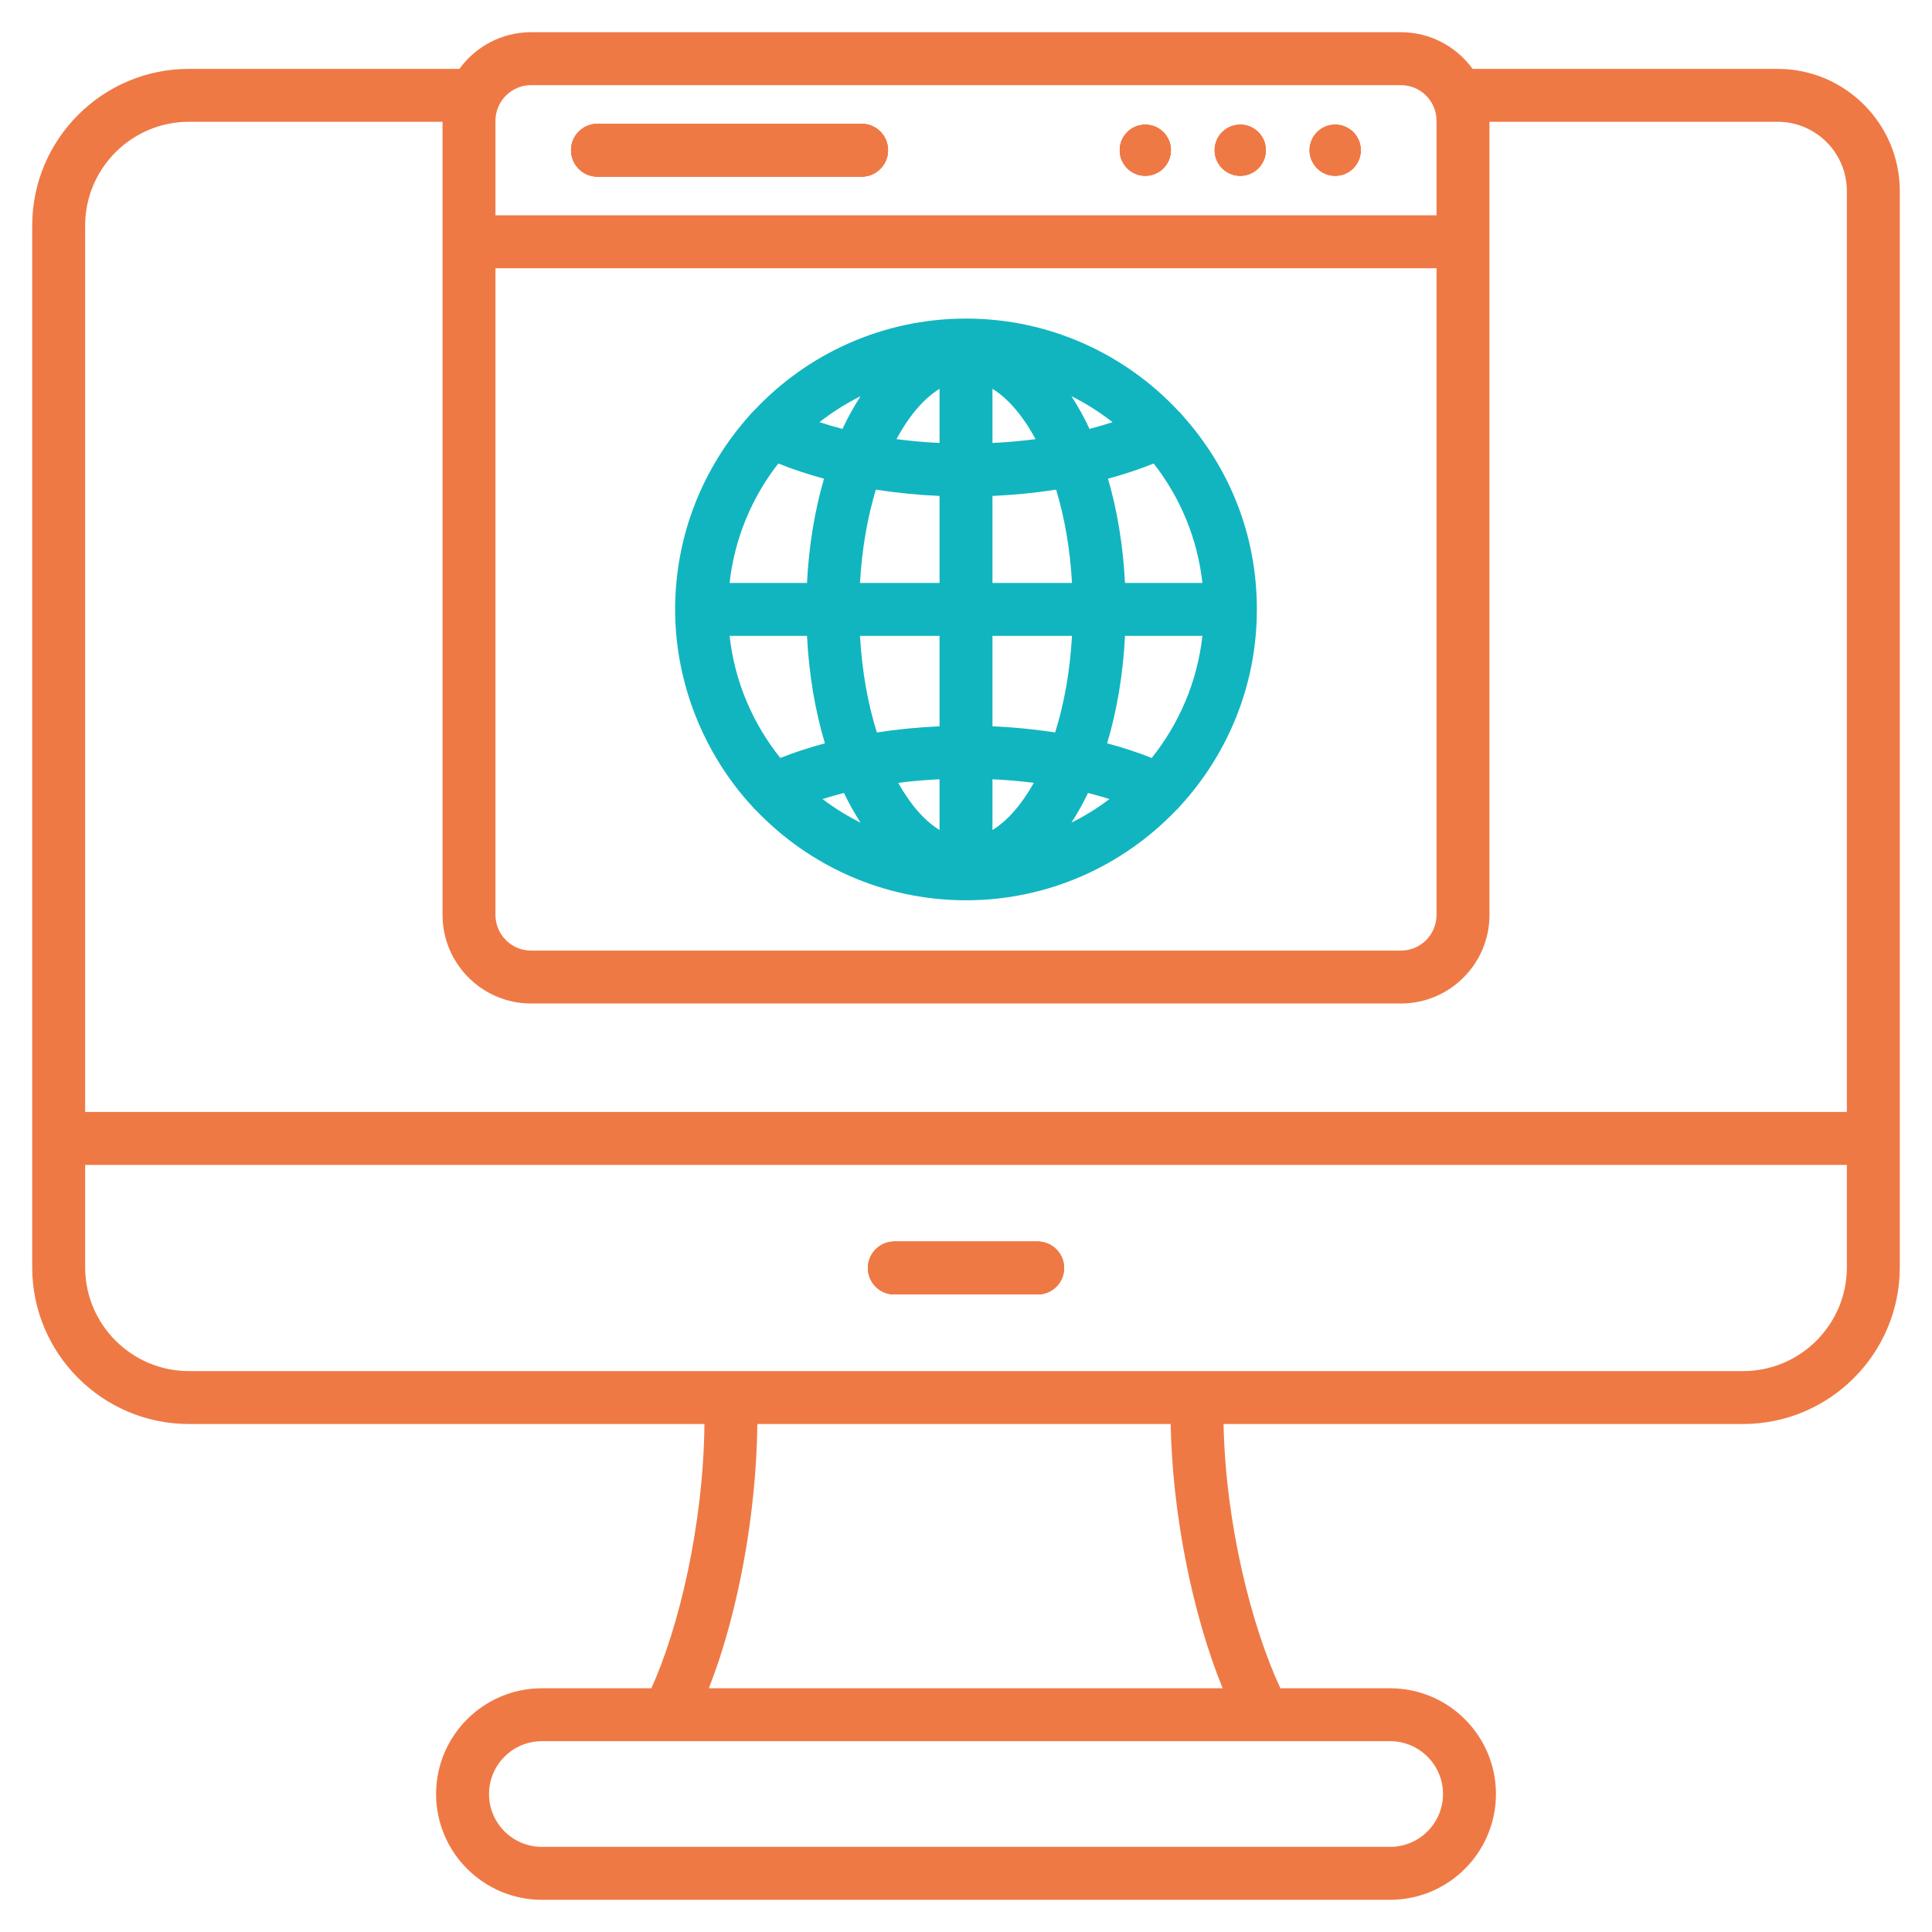
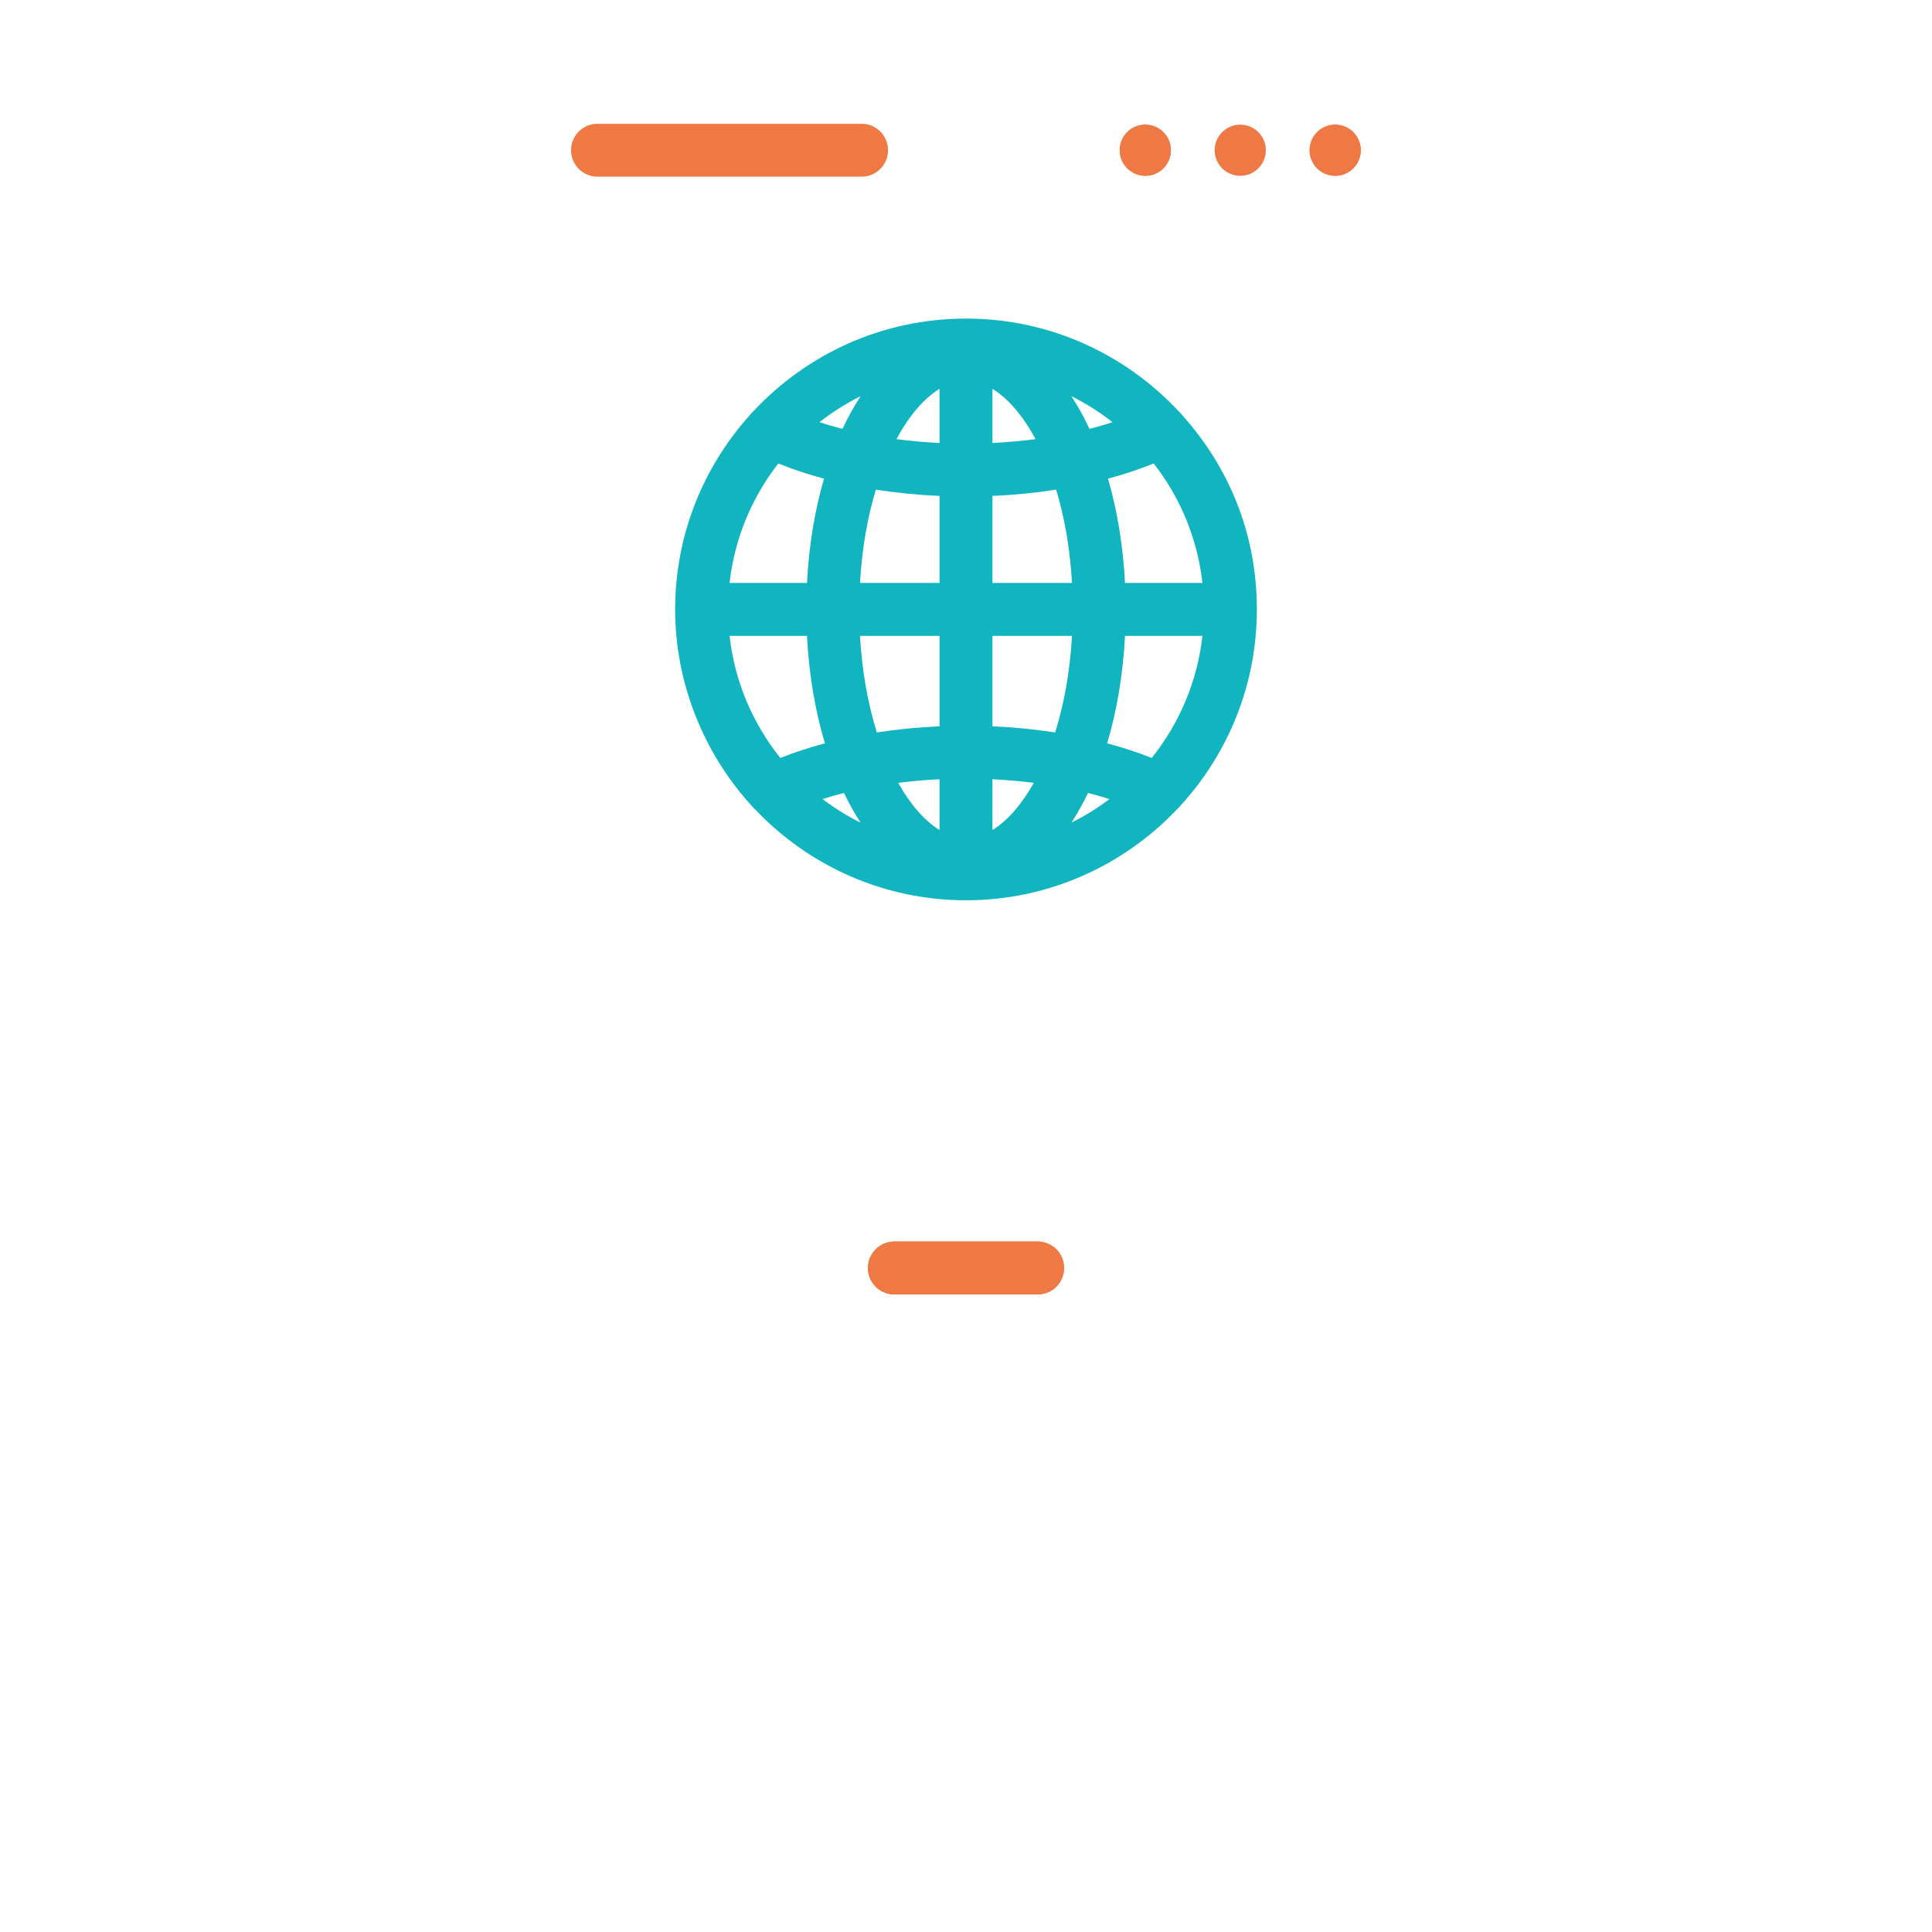
<svg xmlns="http://www.w3.org/2000/svg" id="Calque_1" data-name="Calque 1" viewBox="0 0 600 600">
  <defs>
    <style>
      .cls-1 {
        fill: #ef7945;
      }

      .cls-1, .cls-2 {
        stroke-width: 0px;
      }

      .cls-2 {
        fill: #11b5bf;
      }
    </style>
  </defs>
-   <path class="cls-1" d="m267.58,38.44h-82.02c-4.54,0-8.22,3.67-8.22,8.21s3.68,8.22,8.22,8.22h82.02c4.53,0,8.21-3.68,8.21-8.22s-3.68-8.21-8.21-8.21Zm88.11.27c-4.39,0-7.95,3.56-7.95,7.94s3.56,7.95,7.95,7.95,7.94-3.56,7.94-7.95-3.55-7.94-7.94-7.94Zm29.48,0c-4.39,0-7.95,3.56-7.95,7.94s3.56,7.95,7.95,7.95,7.95-3.56,7.95-7.95-3.56-7.94-7.95-7.94Zm29.48,0c-4.39,0-7.94,3.56-7.94,7.94s3.55,7.95,7.94,7.95,7.95-3.56,7.95-7.95-3.56-7.94-7.95-7.94Zm0,0c-4.39,0-7.94,3.56-7.94,7.94s3.55,7.95,7.94,7.95,7.95-3.56,7.95-7.95-3.56-7.94-7.95-7.94Zm-29.48,0c-4.39,0-7.95,3.56-7.95,7.94s3.56,7.95,7.95,7.95,7.95-3.56,7.95-7.95-3.56-7.94-7.95-7.94Zm-29.48,0c-4.39,0-7.95,3.56-7.95,7.94s3.56,7.95,7.95,7.95,7.94-3.56,7.94-7.95-3.55-7.94-7.94-7.94Zm-88.11-.27h-82.02c-4.54,0-8.22,3.67-8.22,8.21s3.68,8.22,8.22,8.22h82.02c4.53,0,8.21-3.68,8.21-8.22s-3.68-8.21-8.21-8.21Zm0,0h-82.02c-4.54,0-8.22,3.67-8.22,8.21s3.68,8.22,8.22,8.22h82.02c4.53,0,8.21-3.68,8.21-8.22s-3.68-8.21-8.21-8.21Zm88.11.27c-4.39,0-7.95,3.56-7.95,7.94s3.56,7.95,7.95,7.95,7.94-3.56,7.94-7.95-3.55-7.94-7.94-7.94Zm29.48,0c-4.39,0-7.95,3.56-7.95,7.94s3.56,7.95,7.95,7.95,7.95-3.56,7.95-7.95-3.56-7.94-7.95-7.94Zm29.48,0c-4.39,0-7.94,3.56-7.94,7.94s3.55,7.95,7.94,7.95,7.95-3.56,7.95-7.95-3.56-7.94-7.95-7.94Zm0,0c-4.39,0-7.94,3.56-7.94,7.94s3.55,7.95,7.94,7.95,7.95-3.56,7.95-7.95-3.56-7.94-7.95-7.94Zm-29.48,0c-4.39,0-7.95,3.56-7.95,7.94s3.56,7.95,7.95,7.95,7.95-3.56,7.95-7.95-3.56-7.94-7.95-7.94Zm-29.48,0c-4.39,0-7.95,3.56-7.95,7.94s3.56,7.95,7.95,7.95,7.94-3.56,7.94-7.95-3.55-7.94-7.94-7.94Zm-88.11-.27h-82.02c-4.54,0-8.22,3.67-8.22,8.21s3.68,8.22,8.22,8.22h82.02c4.53,0,8.21-3.68,8.21-8.22s-3.68-8.21-8.21-8.21Zm0,0h-82.02c-4.54,0-8.22,3.67-8.22,8.21s3.68,8.22,8.22,8.22h82.02c4.53,0,8.21-3.68,8.21-8.22s-3.68-8.21-8.21-8.21Zm54.66,347.13h-44.48c-4.54,0-8.22,3.68-8.22,8.22s3.68,8.21,8.22,8.21h44.48c4.54,0,8.22-3.67,8.22-8.21s-3.68-8.22-8.22-8.22Zm33.45-346.86c-4.39,0-7.95,3.56-7.95,7.94s3.56,7.95,7.95,7.95,7.94-3.56,7.94-7.95-3.55-7.94-7.94-7.94Zm29.48,0c-4.39,0-7.95,3.56-7.95,7.94s3.56,7.95,7.95,7.95,7.95-3.56,7.95-7.95-3.56-7.94-7.95-7.94Zm29.48,0c-4.39,0-7.94,3.56-7.94,7.94s3.55,7.95,7.94,7.95,7.95-3.56,7.95-7.95-3.56-7.94-7.95-7.94Zm-92.41,346.86h-44.48c-4.54,0-8.22,3.68-8.22,8.22s3.68,8.21,8.22,8.21h44.48c4.54,0,8.22-3.67,8.22-8.21s-3.68-8.22-8.22-8.22ZM414.65,38.71c-4.39,0-7.94,3.56-7.94,7.94s3.55,7.95,7.94,7.95,7.95-3.56,7.95-7.95-3.56-7.94-7.95-7.94Zm-29.48,0c-4.39,0-7.95,3.56-7.95,7.94s3.56,7.95,7.95,7.95,7.95-3.56,7.95-7.95-3.56-7.94-7.95-7.94Zm-29.48,0c-4.39,0-7.95,3.56-7.95,7.94s3.56,7.95,7.95,7.95,7.94-3.56,7.94-7.95-3.55-7.94-7.94-7.94Zm-88.11-.27h-82.02c-4.54,0-8.22,3.67-8.22,8.21s3.68,8.22,8.22,8.22h82.02c4.53,0,8.21-3.68,8.21-8.22s-3.68-8.21-8.21-8.21Zm0,0h-82.02c-4.54,0-8.22,3.67-8.22,8.21s3.68,8.22,8.22,8.22h82.02c4.53,0,8.21-3.68,8.21-8.22s-3.68-8.21-8.21-8.21Zm54.66,347.13h-44.48c-4.54,0-8.22,3.68-8.22,8.22s3.68,8.21,8.22,8.21h44.48c4.54,0,8.22-3.67,8.22-8.21s-3.68-8.22-8.22-8.22Zm33.45-346.86c-4.39,0-7.95,3.56-7.95,7.94s3.56,7.95,7.95,7.95,7.94-3.56,7.94-7.95-3.55-7.94-7.94-7.94Zm29.48,0c-4.39,0-7.95,3.56-7.95,7.94s3.56,7.95,7.95,7.95,7.95-3.56,7.95-7.95-3.56-7.94-7.95-7.94Zm29.48,0c-4.39,0-7.94,3.56-7.94,7.94s3.55,7.95,7.94,7.95,7.95-3.56,7.95-7.95-3.56-7.94-7.95-7.94Zm-92.41,346.86h-44.48c-4.54,0-8.22,3.68-8.22,8.22s3.68,8.21,8.22,8.21h44.48c4.54,0,8.22-3.67,8.22-8.21s-3.68-8.22-8.22-8.22ZM414.65,38.71c-4.39,0-7.94,3.56-7.94,7.94s3.55,7.95,7.94,7.95,7.95-3.56,7.95-7.95-3.56-7.94-7.95-7.94Zm-29.48,0c-4.39,0-7.95,3.56-7.95,7.94s3.56,7.95,7.95,7.95,7.95-3.56,7.95-7.95-3.56-7.94-7.95-7.94Zm-29.48,0c-4.39,0-7.95,3.56-7.95,7.94s3.56,7.95,7.95,7.95,7.94-3.56,7.94-7.95-3.55-7.94-7.94-7.94Zm-88.11-.27h-82.02c-4.54,0-8.22,3.67-8.22,8.21s3.68,8.22,8.22,8.22h82.02c4.53,0,8.21-3.68,8.21-8.22s-3.68-8.21-8.21-8.21Zm0,0h-82.02c-4.54,0-8.22,3.67-8.22,8.21s3.68,8.22,8.22,8.22h82.02c4.53,0,8.21-3.68,8.21-8.22s-3.68-8.21-8.21-8.21Zm54.66,347.13h-44.48c-4.54,0-8.22,3.68-8.22,8.22s3.68,8.21,8.22,8.21h44.48c4.54,0,8.22-3.67,8.22-8.21s-3.68-8.22-8.22-8.22Zm33.45-346.86c-4.39,0-7.95,3.56-7.95,7.94s3.56,7.95,7.95,7.95,7.94-3.56,7.94-7.95-3.55-7.94-7.94-7.94Zm29.48,0c-4.39,0-7.95,3.56-7.95,7.94s3.56,7.95,7.95,7.95,7.95-3.56,7.95-7.95-3.56-7.94-7.95-7.94Zm29.48,0c-4.39,0-7.94,3.56-7.94,7.94s3.55,7.95,7.94,7.95,7.95-3.56,7.95-7.95-3.56-7.94-7.95-7.94Zm-92.41,346.86h-44.48c-4.54,0-8.22,3.68-8.22,8.22s3.68,8.21,8.22,8.21h44.48c4.54,0,8.22-3.67,8.22-8.21s-3.68-8.22-8.22-8.22ZM414.65,38.71c-4.39,0-7.94,3.56-7.94,7.94s3.55,7.95,7.94,7.95,7.95-3.56,7.95-7.95-3.56-7.94-7.95-7.94Zm-29.48,0c-4.39,0-7.95,3.56-7.95,7.94s3.56,7.95,7.95,7.95,7.95-3.56,7.95-7.95-3.56-7.94-7.95-7.94Zm-29.48,0c-4.39,0-7.95,3.56-7.95,7.94s3.56,7.95,7.95,7.95,7.94-3.56,7.94-7.95-3.55-7.94-7.94-7.94Zm-88.11-.27h-82.02c-4.54,0-8.22,3.67-8.22,8.21s3.68,8.22,8.22,8.22h82.02c4.53,0,8.21-3.68,8.21-8.22s-3.68-8.21-8.21-8.21Zm0,0h-82.02c-4.54,0-8.22,3.67-8.22,8.21s3.68,8.22,8.22,8.22h82.02c4.53,0,8.21-3.68,8.21-8.22s-3.68-8.21-8.21-8.21Zm54.66,347.13h-44.48c-4.54,0-8.22,3.68-8.22,8.22s3.68,8.21,8.22,8.21h44.48c4.54,0,8.22-3.67,8.22-8.21s-3.68-8.22-8.22-8.22Zm33.45-346.86c-4.39,0-7.95,3.56-7.95,7.94s3.56,7.95,7.95,7.95,7.94-3.56,7.94-7.95-3.55-7.94-7.94-7.94Zm29.48,0c-4.39,0-7.95,3.56-7.95,7.94s3.56,7.95,7.95,7.95,7.95-3.56,7.95-7.95-3.56-7.94-7.95-7.94Zm29.48,0c-4.39,0-7.94,3.56-7.94,7.94s3.55,7.95,7.94,7.95,7.95-3.56,7.95-7.95-3.56-7.94-7.95-7.94Zm-92.41,346.86h-44.48c-4.54,0-8.22,3.68-8.22,8.22s3.68,8.21,8.22,8.21h44.48c4.54,0,8.22-3.67,8.22-8.21s-3.68-8.22-8.22-8.22ZM414.65,38.71c-4.39,0-7.94,3.56-7.94,7.94s3.55,7.95,7.94,7.95,7.95-3.56,7.95-7.95-3.56-7.94-7.95-7.94Zm-29.48,0c-4.39,0-7.95,3.56-7.95,7.94s3.56,7.95,7.95,7.95,7.95-3.56,7.95-7.95-3.56-7.94-7.95-7.94Zm-29.48,0c-4.39,0-7.95,3.56-7.95,7.94s3.56,7.95,7.95,7.95,7.94-3.56,7.94-7.95-3.55-7.94-7.94-7.94Zm-88.11-.27h-82.02c-4.54,0-8.22,3.67-8.22,8.21s3.68,8.22,8.22,8.22h82.02c4.53,0,8.21-3.68,8.21-8.22s-3.68-8.21-8.21-8.21Zm0,0h-82.02c-4.54,0-8.22,3.67-8.22,8.21s3.68,8.22,8.22,8.22h82.02c4.53,0,8.21-3.68,8.21-8.22s-3.68-8.21-8.21-8.21Zm54.66,347.13h-44.48c-4.54,0-8.22,3.68-8.22,8.22s3.68,8.21,8.22,8.21h44.48c4.54,0,8.22-3.67,8.22-8.21s-3.68-8.22-8.22-8.22Zm33.45-346.86c-4.39,0-7.95,3.56-7.95,7.94s3.56,7.95,7.95,7.95,7.94-3.56,7.94-7.95-3.55-7.94-7.94-7.94Zm29.48,0c-4.39,0-7.95,3.56-7.95,7.94s3.56,7.95,7.95,7.95,7.95-3.56,7.95-7.95-3.56-7.94-7.95-7.94Zm29.48,0c-4.39,0-7.94,3.56-7.94,7.94s3.55,7.95,7.94,7.95,7.95-3.56,7.95-7.95-3.56-7.94-7.95-7.94Zm-92.41,346.86h-44.48c-4.54,0-8.22,3.68-8.22,8.22s3.68,8.21,8.22,8.21h44.48c4.54,0,8.22-3.67,8.22-8.21s-3.68-8.22-8.22-8.22ZM414.65,38.71c-4.39,0-7.94,3.56-7.94,7.94s3.55,7.95,7.94,7.95,7.95-3.56,7.95-7.95-3.56-7.94-7.95-7.94Zm-29.48,0c-4.39,0-7.95,3.56-7.95,7.94s3.56,7.95,7.95,7.95,7.95-3.56,7.95-7.95-3.56-7.94-7.95-7.94Zm-29.48,0c-4.39,0-7.95,3.56-7.95,7.94s3.56,7.95,7.95,7.95,7.94-3.56,7.94-7.95-3.55-7.94-7.94-7.94Zm-88.11-.27h-82.02c-4.54,0-8.22,3.67-8.22,8.21s3.68,8.22,8.22,8.22h82.02c4.53,0,8.21-3.68,8.21-8.22s-3.68-8.21-8.21-8.21Zm0,0h-82.02c-4.54,0-8.22,3.67-8.22,8.21s3.68,8.22,8.22,8.22h82.02c4.53,0,8.21-3.68,8.21-8.22s-3.68-8.21-8.21-8.21Zm54.66,347.13h-44.48c-4.54,0-8.22,3.68-8.22,8.22s3.68,8.21,8.22,8.21h44.48c4.54,0,8.22-3.67,8.22-8.21s-3.68-8.22-8.22-8.22Zm33.45-346.86c-4.39,0-7.95,3.56-7.95,7.94s3.56,7.95,7.95,7.95,7.94-3.56,7.94-7.95-3.55-7.94-7.94-7.94Zm29.48,0c-4.39,0-7.95,3.56-7.95,7.94s3.56,7.95,7.95,7.95,7.95-3.56,7.95-7.95-3.56-7.94-7.95-7.94Zm29.48,0c-4.39,0-7.94,3.56-7.94,7.94s3.55,7.95,7.94,7.95,7.95-3.56,7.95-7.95-3.56-7.94-7.95-7.94Zm-92.41,346.86h-44.48c-4.54,0-8.22,3.68-8.22,8.22s3.68,8.21,8.22,8.21h44.48c4.54,0,8.22-3.67,8.22-8.21s-3.68-8.22-8.22-8.22ZM414.65,38.71c-4.39,0-7.94,3.56-7.94,7.94s3.55,7.95,7.94,7.95,7.95-3.56,7.95-7.95-3.56-7.94-7.95-7.94Zm-29.48,0c-4.39,0-7.95,3.56-7.95,7.94s3.56,7.95,7.95,7.95,7.95-3.56,7.95-7.95-3.56-7.94-7.95-7.94Zm-29.48,0c-4.39,0-7.95,3.56-7.95,7.94s3.56,7.95,7.95,7.95,7.94-3.56,7.94-7.95-3.55-7.94-7.94-7.94Zm-88.11-.27h-82.02c-4.54,0-8.22,3.67-8.22,8.21s3.68,8.22,8.22,8.22h82.02c4.53,0,8.21-3.68,8.21-8.22s-3.68-8.21-8.21-8.21Zm0,0h-82.02c-4.54,0-8.22,3.67-8.22,8.21s3.68,8.22,8.22,8.22h82.02c4.53,0,8.21-3.68,8.21-8.22s-3.68-8.21-8.21-8.21Zm54.66,347.13h-44.48c-4.54,0-8.22,3.68-8.22,8.22s3.68,8.21,8.22,8.21h44.48c4.54,0,8.22-3.67,8.22-8.21s-3.68-8.22-8.22-8.22Zm33.45-346.86c-4.39,0-7.95,3.56-7.95,7.94s3.56,7.95,7.95,7.95,7.94-3.56,7.94-7.95-3.55-7.94-7.94-7.94Zm29.48,0c-4.39,0-7.95,3.56-7.95,7.94s3.56,7.95,7.95,7.95,7.95-3.56,7.95-7.95-3.56-7.94-7.95-7.94Zm29.48,0c-4.39,0-7.94,3.56-7.94,7.94s3.55,7.95,7.94,7.95,7.95-3.56,7.95-7.95-3.56-7.94-7.95-7.94Zm-92.41,346.86h-44.48c-4.54,0-8.22,3.68-8.22,8.22s3.68,8.21,8.22,8.21h44.48c4.54,0,8.22-3.67,8.22-8.21s-3.68-8.22-8.22-8.22ZM414.65,38.71c-4.39,0-7.94,3.56-7.94,7.94s3.55,7.95,7.94,7.95,7.95-3.56,7.95-7.95-3.56-7.94-7.95-7.94Zm-29.48,0c-4.39,0-7.95,3.56-7.95,7.94s3.56,7.95,7.95,7.95,7.95-3.56,7.95-7.95-3.56-7.94-7.95-7.94Zm-29.48,0c-4.39,0-7.95,3.56-7.95,7.94s3.56,7.95,7.95,7.95,7.94-3.56,7.94-7.95-3.55-7.94-7.94-7.94Zm-88.11-.27h-82.02c-4.54,0-8.22,3.67-8.22,8.21s3.68,8.22,8.22,8.22h82.02c4.53,0,8.21-3.68,8.21-8.22s-3.68-8.21-8.21-8.21Zm0,0h-82.02c-4.54,0-8.22,3.67-8.22,8.21s3.68,8.22,8.22,8.22h82.02c4.53,0,8.21-3.68,8.21-8.22s-3.68-8.21-8.21-8.21Zm54.66,347.13h-44.48c-4.54,0-8.22,3.68-8.22,8.22s3.68,8.21,8.22,8.21h44.48c4.54,0,8.22-3.67,8.22-8.21s-3.68-8.22-8.22-8.22Zm33.45-346.86c-4.39,0-7.95,3.56-7.95,7.94s3.56,7.95,7.95,7.95,7.94-3.56,7.94-7.95-3.55-7.94-7.94-7.94Zm29.48,0c-4.39,0-7.95,3.56-7.95,7.94s3.56,7.95,7.95,7.95,7.95-3.56,7.95-7.95-3.56-7.94-7.95-7.94Zm29.48,0c-4.39,0-7.94,3.56-7.94,7.94s3.55,7.95,7.94,7.95,7.95-3.56,7.95-7.95-3.56-7.94-7.95-7.94Zm-92.41,346.86h-44.48c-4.54,0-8.22,3.68-8.22,8.22s3.68,8.21,8.22,8.21h44.48c4.54,0,8.22-3.67,8.22-8.21s-3.68-8.22-8.22-8.22ZM414.65,38.71c-4.39,0-7.94,3.56-7.94,7.94s3.55,7.95,7.94,7.95,7.95-3.56,7.95-7.95-3.56-7.94-7.95-7.94Zm-29.48,0c-4.39,0-7.95,3.56-7.95,7.94s3.56,7.95,7.95,7.95,7.95-3.56,7.95-7.95-3.56-7.94-7.95-7.94Zm-29.48,0c-4.39,0-7.95,3.56-7.95,7.94s3.56,7.95,7.95,7.95,7.94-3.56,7.94-7.95-3.55-7.94-7.94-7.94Zm-88.11-.27h-82.02c-4.54,0-8.22,3.67-8.22,8.21s3.68,8.22,8.22,8.22h82.02c4.53,0,8.21-3.68,8.21-8.22s-3.68-8.21-8.21-8.21Zm284.48-17.05h-94.73c-5.01-6.9-13.12-11.39-22.27-11.39H164.95c-9.16,0-17.27,4.49-22.28,11.39H58.68c-26.84,0-48.68,21.83-48.68,48.67v323.51c0,26.84,21.84,48.67,48.68,48.67h160.09c-.33,31.47-7.97,63.3-16.48,82.07h-34.01c-18.11,0-32.85,14.73-32.85,32.84s14.74,32.85,32.85,32.85h263.45c18.11,0,32.85-14.73,32.85-32.85s-14.74-32.84-32.85-32.84h-34.09c-8.92-19.11-17.05-51.05-17.65-82.07h161.33c26.84,0,48.68-21.83,48.68-48.67V59.33c0-20.92-17.02-37.94-37.94-37.94Zm-398.19,16.12c0-6.1,4.97-11.07,11.08-11.07h270.11c6.11,0,11.07,4.96,11.07,11.07v29.36H153.87v-29.36Zm0,45.8h292.26v200.83c0,6.11-4.96,11.08-11.07,11.08H164.95c-6.11,0-11.08-4.97-11.08-11.08V83.31Zm277.86,457.43c9.05.01,16.41,7.37,16.41,16.41s-7.36,16.41-16.41,16.41H168.28c-9.05,0-16.41-7.36-16.41-16.41s7.36-16.41,16.41-16.41h263.45Zm-211.59-16.43c9-22.91,14.76-53.97,15.06-82.07h128.36c.52,27.75,6.69,58.83,16.14,82.07h-159.56Zm353.42-130.74c0,17.77-14.46,32.24-32.24,32.24H58.68c-17.78,0-32.24-14.47-32.24-32.24v-31.8h547.12v31.8Zm0-48.24H26.44V70.06c0-17.77,14.46-32.24,32.24-32.24h78.75v246.32c0,15.17,12.35,27.51,27.52,27.51h270.11c15.17,0,27.51-12.34,27.51-27.51V37.82h89.49c11.86,0,21.5,9.65,21.5,21.51v286ZM414.65,38.71c-4.39,0-7.94,3.56-7.94,7.94s3.55,7.95,7.94,7.95,7.95-3.56,7.95-7.95-3.56-7.94-7.95-7.94Zm-29.48,0c-4.39,0-7.95,3.56-7.95,7.94s3.56,7.95,7.95,7.95,7.95-3.56,7.95-7.95-3.56-7.94-7.95-7.94Zm-29.48,0c-4.39,0-7.95,3.56-7.95,7.94s3.56,7.95,7.95,7.95,7.94-3.56,7.94-7.95-3.55-7.94-7.94-7.94Zm-77.93,363.29h44.48c4.54,0,8.22-3.67,8.22-8.21s-3.68-8.22-8.22-8.22h-44.48c-4.54,0-8.22,3.68-8.22,8.22s3.68,8.21,8.22,8.21Zm-10.18-363.56h-82.02c-4.54,0-8.22,3.67-8.22,8.21s3.68,8.22,8.22,8.22h82.02c4.53,0,8.21-3.68,8.21-8.22s-3.68-8.21-8.21-8.21Zm0,0h-82.02c-4.54,0-8.22,3.67-8.22,8.21s3.68,8.22,8.22,8.22h82.02c4.53,0,8.21-3.68,8.21-8.22s-3.68-8.21-8.21-8.21Zm88.11.27c-4.39,0-7.95,3.56-7.95,7.94s3.56,7.95,7.95,7.95,7.94-3.56,7.94-7.95-3.55-7.94-7.94-7.94Zm29.48,0c-4.39,0-7.95,3.56-7.95,7.94s3.56,7.95,7.95,7.95,7.95-3.56,7.95-7.95-3.56-7.94-7.95-7.94Zm29.48,0c-4.39,0-7.94,3.56-7.94,7.94s3.55,7.95,7.94,7.95,7.95-3.56,7.95-7.95-3.56-7.94-7.95-7.94Zm-92.41,346.86h-44.48c-4.54,0-8.22,3.68-8.22,8.22s3.68,8.21,8.22,8.21h44.48c4.54,0,8.22-3.67,8.22-8.21s-3.68-8.22-8.22-8.22ZM414.65,38.71c-4.39,0-7.94,3.56-7.94,7.94s3.55,7.95,7.94,7.95,7.95-3.56,7.95-7.95-3.56-7.94-7.95-7.94Zm-29.48,0c-4.39,0-7.95,3.56-7.95,7.94s3.56,7.95,7.95,7.95,7.95-3.56,7.95-7.95-3.56-7.94-7.95-7.94Zm-29.48,0c-4.39,0-7.95,3.56-7.95,7.94s3.56,7.95,7.95,7.95,7.94-3.56,7.94-7.95-3.55-7.94-7.94-7.94Zm-33.45,346.86h-44.48c-4.54,0-8.22,3.68-8.22,8.22s3.68,8.21,8.22,8.21h44.48c4.54,0,8.22-3.67,8.22-8.21s-3.68-8.22-8.22-8.22Zm-54.66-347.13h-82.02c-4.54,0-8.22,3.67-8.22,8.21s3.68,8.22,8.22,8.22h82.02c4.53,0,8.21-3.68,8.21-8.22s-3.68-8.21-8.21-8.21Zm0,0h-82.02c-4.54,0-8.22,3.67-8.22,8.21s3.68,8.22,8.22,8.22h82.02c4.53,0,8.21-3.68,8.21-8.22s-3.68-8.21-8.21-8.21Zm88.11.27c-4.39,0-7.95,3.56-7.95,7.94s3.56,7.95,7.95,7.95,7.94-3.56,7.94-7.95-3.55-7.94-7.94-7.94Zm29.48,0c-4.39,0-7.95,3.56-7.95,7.94s3.56,7.95,7.95,7.95,7.95-3.56,7.95-7.95-3.56-7.94-7.95-7.94Zm29.48,0c-4.39,0-7.94,3.56-7.94,7.94s3.55,7.95,7.94,7.95,7.95-3.56,7.95-7.95-3.56-7.94-7.95-7.94Zm-92.41,346.86h-44.48c-4.54,0-8.22,3.68-8.22,8.22s3.68,8.21,8.22,8.21h44.48c4.54,0,8.22-3.67,8.22-8.21s-3.68-8.22-8.22-8.22ZM414.65,38.71c-4.39,0-7.94,3.56-7.94,7.94s3.55,7.95,7.94,7.95,7.95-3.56,7.95-7.95-3.56-7.94-7.95-7.94Zm-29.48,0c-4.39,0-7.95,3.56-7.95,7.94s3.56,7.95,7.95,7.95,7.95-3.56,7.95-7.95-3.56-7.94-7.95-7.94Zm-29.48,0c-4.39,0-7.95,3.56-7.95,7.94s3.56,7.95,7.95,7.95,7.94-3.56,7.94-7.95-3.55-7.94-7.94-7.94Zm-33.45,346.86h-44.48c-4.54,0-8.22,3.68-8.22,8.22s3.68,8.21,8.22,8.21h44.48c4.54,0,8.22-3.67,8.22-8.21s-3.68-8.22-8.22-8.22Zm-54.66-347.13h-82.02c-4.54,0-8.22,3.67-8.22,8.21s3.68,8.22,8.22,8.22h82.02c4.53,0,8.21-3.68,8.21-8.22s-3.68-8.21-8.21-8.21Zm0,0h-82.02c-4.54,0-8.22,3.67-8.22,8.21s3.68,8.22,8.22,8.22h82.02c4.53,0,8.21-3.68,8.21-8.22s-3.68-8.21-8.21-8.21Zm88.11.27c-4.39,0-7.95,3.56-7.95,7.94s3.56,7.95,7.95,7.95,7.94-3.56,7.94-7.95-3.55-7.94-7.94-7.94Zm29.48,0c-4.39,0-7.95,3.56-7.95,7.94s3.56,7.95,7.95,7.95,7.95-3.56,7.95-7.95-3.56-7.94-7.95-7.94Zm29.48,0c-4.39,0-7.94,3.56-7.94,7.94s3.55,7.95,7.94,7.95,7.95-3.56,7.95-7.95-3.56-7.94-7.95-7.94Zm-92.41,346.86h-44.48c-4.54,0-8.22,3.68-8.22,8.22s3.68,8.21,8.22,8.21h44.48c4.54,0,8.22-3.67,8.22-8.21s-3.68-8.22-8.22-8.22ZM414.65,38.71c-4.39,0-7.94,3.56-7.94,7.94s3.55,7.95,7.94,7.95,7.95-3.56,7.95-7.95-3.56-7.94-7.95-7.94Zm-29.48,0c-4.39,0-7.95,3.56-7.95,7.94s3.56,7.95,7.95,7.95,7.95-3.56,7.95-7.95-3.56-7.94-7.95-7.94Zm-29.48,0c-4.39,0-7.95,3.56-7.95,7.94s3.56,7.95,7.95,7.95,7.94-3.56,7.94-7.95-3.55-7.94-7.94-7.94Zm-33.45,346.86h-44.48c-4.54,0-8.22,3.68-8.22,8.22s3.68,8.21,8.22,8.21h44.48c4.54,0,8.22-3.67,8.22-8.21s-3.68-8.22-8.22-8.22Zm-54.66-347.13h-82.02c-4.54,0-8.22,3.67-8.22,8.21s3.68,8.22,8.22,8.22h82.02c4.53,0,8.21-3.68,8.21-8.22s-3.68-8.21-8.21-8.21Zm0,0h-82.02c-4.54,0-8.22,3.67-8.22,8.21s3.68,8.22,8.22,8.22h82.02c4.53,0,8.21-3.68,8.21-8.22s-3.68-8.21-8.21-8.21Zm88.11.27c-4.39,0-7.95,3.56-7.95,7.94s3.56,7.95,7.95,7.95,7.94-3.56,7.94-7.95-3.55-7.94-7.94-7.94Zm29.48,0c-4.39,0-7.95,3.56-7.95,7.94s3.56,7.95,7.95,7.95,7.95-3.56,7.95-7.95-3.56-7.94-7.95-7.94Zm29.48,0c-4.39,0-7.94,3.56-7.94,7.94s3.55,7.95,7.94,7.95,7.95-3.56,7.95-7.95-3.56-7.94-7.95-7.94Zm-92.41,346.86h-44.48c-4.54,0-8.22,3.68-8.22,8.22s3.68,8.21,8.22,8.21h44.48c4.54,0,8.22-3.67,8.22-8.21s-3.68-8.22-8.22-8.22ZM414.65,38.71c-4.39,0-7.94,3.56-7.94,7.94s3.55,7.95,7.94,7.95,7.95-3.56,7.95-7.95-3.56-7.94-7.95-7.94Zm-29.48,0c-4.39,0-7.95,3.56-7.95,7.94s3.56,7.95,7.95,7.95,7.95-3.56,7.95-7.95-3.56-7.94-7.95-7.94Zm-29.48,0c-4.39,0-7.95,3.56-7.95,7.94s3.56,7.95,7.95,7.95,7.94-3.56,7.94-7.95-3.55-7.94-7.94-7.94Zm-33.45,346.86h-44.48c-4.54,0-8.22,3.68-8.22,8.22s3.68,8.21,8.22,8.21h44.48c4.54,0,8.22-3.67,8.22-8.21s-3.68-8.22-8.22-8.22Zm-54.66-347.13h-82.02c-4.54,0-8.22,3.67-8.22,8.21s3.68,8.22,8.22,8.22h82.02c4.53,0,8.21-3.68,8.21-8.22s-3.68-8.21-8.21-8.21Zm0,0h-82.02c-4.54,0-8.22,3.67-8.22,8.21s3.68,8.22,8.22,8.22h82.02c4.53,0,8.21-3.68,8.21-8.22s-3.68-8.21-8.21-8.21Zm88.11.27c-4.39,0-7.95,3.56-7.95,7.94s3.56,7.95,7.95,7.95,7.94-3.56,7.94-7.95-3.55-7.94-7.94-7.94Zm29.48,0c-4.39,0-7.95,3.56-7.95,7.94s3.56,7.95,7.95,7.95,7.95-3.56,7.95-7.95-3.56-7.94-7.95-7.94Zm29.48,0c-4.39,0-7.94,3.56-7.94,7.94s3.55,7.95,7.94,7.95,7.95-3.56,7.95-7.95-3.56-7.94-7.95-7.94Zm-92.41,346.86h-44.48c-4.54,0-8.22,3.68-8.22,8.22s3.68,8.21,8.22,8.21h44.48c4.54,0,8.22-3.67,8.22-8.21s-3.68-8.22-8.22-8.22ZM414.65,38.71c-4.39,0-7.94,3.56-7.94,7.94s3.55,7.95,7.94,7.95,7.95-3.56,7.95-7.95-3.56-7.94-7.95-7.94Zm-29.48,0c-4.39,0-7.95,3.56-7.95,7.94s3.56,7.95,7.95,7.95,7.95-3.56,7.95-7.95-3.56-7.94-7.95-7.94Zm-29.48,0c-4.39,0-7.95,3.56-7.95,7.94s3.56,7.95,7.95,7.95,7.94-3.56,7.94-7.95-3.55-7.94-7.94-7.94Zm-33.45,346.86h-44.48c-4.54,0-8.22,3.68-8.22,8.22s3.68,8.21,8.22,8.21h44.48c4.54,0,8.22-3.67,8.22-8.21s-3.68-8.22-8.22-8.22Zm-54.66-347.13h-82.02c-4.54,0-8.22,3.67-8.22,8.21s3.68,8.22,8.22,8.22h82.02c4.53,0,8.21-3.68,8.21-8.22s-3.68-8.21-8.21-8.21Zm0,0h-82.02c-4.54,0-8.22,3.67-8.22,8.21s3.68,8.22,8.22,8.22h82.02c4.53,0,8.21-3.68,8.21-8.22s-3.68-8.21-8.21-8.21Zm88.11.27c-4.39,0-7.95,3.56-7.95,7.94s3.56,7.95,7.95,7.95,7.94-3.56,7.94-7.95-3.55-7.94-7.94-7.94Zm29.48,0c-4.39,0-7.95,3.56-7.95,7.94s3.56,7.95,7.95,7.95,7.95-3.56,7.95-7.95-3.56-7.94-7.95-7.94Zm29.48,0c-4.39,0-7.94,3.56-7.94,7.94s3.55,7.95,7.94,7.95,7.95-3.56,7.95-7.95-3.56-7.94-7.95-7.94Zm-92.41,346.86h-44.48c-4.54,0-8.22,3.68-8.22,8.22s3.68,8.21,8.22,8.21h44.48c4.54,0,8.22-3.67,8.22-8.21s-3.68-8.22-8.22-8.22ZM414.65,38.71c-4.39,0-7.94,3.56-7.94,7.94s3.55,7.95,7.94,7.95,7.95-3.56,7.95-7.95-3.56-7.94-7.95-7.94Zm-29.48,0c-4.39,0-7.95,3.56-7.95,7.94s3.56,7.95,7.95,7.95,7.95-3.56,7.95-7.95-3.56-7.94-7.95-7.94Zm-29.48,0c-4.39,0-7.95,3.56-7.95,7.94s3.56,7.95,7.95,7.95,7.94-3.56,7.94-7.95-3.55-7.94-7.94-7.94Zm-33.45,346.86h-44.48c-4.54,0-8.22,3.68-8.22,8.22s3.68,8.21,8.22,8.21h44.48c4.54,0,8.22-3.67,8.22-8.21s-3.68-8.22-8.22-8.22Zm-54.66-347.13h-82.02c-4.54,0-8.22,3.67-8.22,8.21s3.68,8.22,8.22,8.22h82.02c4.53,0,8.21-3.68,8.21-8.22s-3.68-8.21-8.21-8.21Zm0,0h-82.02c-4.54,0-8.22,3.67-8.22,8.21s3.68,8.22,8.22,8.22h82.02c4.53,0,8.21-3.68,8.21-8.22s-3.68-8.21-8.21-8.21Zm88.11.27c-4.39,0-7.95,3.56-7.95,7.94s3.56,7.95,7.95,7.95,7.94-3.56,7.94-7.95-3.55-7.94-7.94-7.94Zm29.48,0c-4.39,0-7.95,3.56-7.95,7.94s3.56,7.95,7.95,7.95,7.95-3.56,7.95-7.95-3.56-7.94-7.95-7.94Zm29.48,0c-4.39,0-7.94,3.56-7.94,7.94s3.55,7.95,7.94,7.95,7.95-3.56,7.95-7.95-3.56-7.94-7.95-7.94Zm-92.41,346.86h-44.48c-4.54,0-8.22,3.68-8.22,8.22s3.68,8.21,8.22,8.21h44.48c4.54,0,8.22-3.67,8.22-8.21s-3.68-8.22-8.22-8.22ZM414.65,38.71c-4.39,0-7.94,3.56-7.94,7.94s3.55,7.95,7.94,7.95,7.95-3.56,7.95-7.95-3.56-7.94-7.95-7.94Zm-29.48,0c-4.39,0-7.95,3.56-7.95,7.94s3.56,7.95,7.95,7.95,7.95-3.56,7.95-7.95-3.56-7.94-7.95-7.94Zm-29.48,0c-4.39,0-7.95,3.56-7.95,7.94s3.56,7.95,7.95,7.95,7.94-3.56,7.94-7.95-3.55-7.94-7.94-7.94Zm-33.45,346.86h-44.48c-4.54,0-8.22,3.68-8.22,8.22s3.68,8.21,8.22,8.21h44.48c4.54,0,8.22-3.67,8.22-8.21s-3.68-8.22-8.22-8.22Zm-54.66-347.13h-82.02c-4.54,0-8.22,3.67-8.22,8.21s3.68,8.22,8.22,8.22h82.02c4.53,0,8.21-3.68,8.21-8.22s-3.68-8.21-8.21-8.21Zm0,0h-82.02c-4.54,0-8.22,3.67-8.22,8.21s3.68,8.22,8.22,8.22h82.02c4.53,0,8.21-3.68,8.21-8.22s-3.68-8.21-8.21-8.21Zm88.11.27c-4.39,0-7.95,3.56-7.95,7.94s3.56,7.95,7.95,7.95,7.94-3.56,7.94-7.95-3.55-7.94-7.94-7.94Zm29.48,0c-4.39,0-7.95,3.56-7.95,7.94s3.56,7.95,7.95,7.95,7.95-3.56,7.95-7.95-3.56-7.94-7.95-7.94Zm29.48,0c-4.39,0-7.94,3.56-7.94,7.94s3.55,7.95,7.94,7.95,7.95-3.56,7.95-7.95-3.56-7.94-7.95-7.94Zm-92.41,346.86h-44.48c-4.54,0-8.22,3.68-8.22,8.22s3.68,8.21,8.22,8.21h44.48c4.54,0,8.22-3.67,8.22-8.21s-3.68-8.22-8.22-8.22ZM414.65,38.71c-4.39,0-7.94,3.56-7.94,7.94s3.55,7.95,7.94,7.95,7.95-3.56,7.95-7.95-3.56-7.94-7.95-7.94Zm-29.48,0c-4.39,0-7.95,3.56-7.95,7.94s3.56,7.95,7.95,7.95,7.95-3.56,7.95-7.95-3.56-7.94-7.95-7.94Zm-29.48,0c-4.39,0-7.95,3.56-7.95,7.94s3.56,7.95,7.95,7.95,7.94-3.56,7.94-7.95-3.55-7.94-7.94-7.94Zm-33.45,346.86h-44.48c-4.54,0-8.22,3.68-8.22,8.22s3.68,8.21,8.22,8.21h44.48c4.54,0,8.22-3.67,8.22-8.21s-3.68-8.22-8.22-8.22Zm-54.66-347.13h-82.02c-4.54,0-8.22,3.67-8.22,8.21s3.68,8.22,8.22,8.22h82.02c4.53,0,8.21-3.68,8.21-8.22s-3.68-8.21-8.21-8.21Zm0,0h-82.02c-4.54,0-8.22,3.67-8.22,8.21s3.68,8.22,8.22,8.22h82.02c4.53,0,8.21-3.68,8.21-8.22s-3.68-8.21-8.21-8.21Zm88.11.27c-4.39,0-7.95,3.56-7.95,7.94s3.56,7.95,7.95,7.95,7.94-3.56,7.94-7.95-3.55-7.94-7.94-7.94Zm29.48,0c-4.39,0-7.95,3.56-7.95,7.94s3.56,7.95,7.95,7.95,7.95-3.56,7.95-7.95-3.56-7.94-7.95-7.94Zm29.48,0c-4.39,0-7.94,3.56-7.94,7.94s3.55,7.95,7.94,7.95,7.95-3.56,7.95-7.95-3.56-7.94-7.95-7.94Zm0,0c-4.39,0-7.94,3.56-7.94,7.94s3.55,7.95,7.94,7.95,7.95-3.56,7.95-7.95-3.56-7.94-7.95-7.94Zm-29.48,0c-4.39,0-7.95,3.56-7.95,7.94s3.56,7.95,7.95,7.95,7.95-3.56,7.95-7.95-3.56-7.94-7.95-7.94Zm-29.48,0c-4.39,0-7.95,3.56-7.95,7.94s3.56,7.95,7.95,7.95,7.94-3.56,7.94-7.95-3.55-7.94-7.94-7.94Zm-88.11-.27h-82.02c-4.54,0-8.22,3.67-8.22,8.21s3.68,8.22,8.22,8.22h82.02c4.53,0,8.21-3.68,8.21-8.22s-3.68-8.21-8.21-8.21Zm0,0h-82.02c-4.54,0-8.22,3.67-8.22,8.21s3.68,8.22,8.22,8.22h82.02c4.53,0,8.21-3.68,8.21-8.22s-3.68-8.21-8.21-8.21Zm88.11.27c-4.39,0-7.95,3.56-7.95,7.94s3.56,7.95,7.95,7.95,7.94-3.56,7.94-7.95-3.55-7.94-7.94-7.94Zm29.48,0c-4.39,0-7.95,3.56-7.95,7.94s3.56,7.95,7.95,7.95,7.95-3.56,7.95-7.95-3.56-7.94-7.95-7.94Zm29.48,0c-4.39,0-7.94,3.56-7.94,7.94s3.55,7.95,7.94,7.95,7.95-3.56,7.95-7.95-3.56-7.94-7.95-7.94Zm0,0c-4.39,0-7.94,3.56-7.94,7.94s3.55,7.95,7.94,7.95,7.95-3.56,7.95-7.95-3.56-7.94-7.95-7.94Zm-29.48,0c-4.39,0-7.95,3.56-7.95,7.94s3.56,7.95,7.95,7.95,7.95-3.56,7.95-7.95-3.56-7.94-7.95-7.94Zm-29.48,0c-4.39,0-7.95,3.56-7.95,7.94s3.56,7.95,7.95,7.95,7.94-3.56,7.94-7.95-3.55-7.94-7.94-7.94Zm-88.11-.27h-82.02c-4.54,0-8.22,3.67-8.22,8.21s3.68,8.22,8.22,8.22h82.02c4.53,0,8.21-3.68,8.21-8.22s-3.68-8.21-8.21-8.21Z" />
-   <path class="cls-1" d="m275.79,46.65c0,4.54-3.68,8.22-8.21,8.22h-82.02c-4.54,0-8.22-3.68-8.22-8.22s3.68-8.21,8.22-8.21h82.02c4.53,0,8.21,3.67,8.21,8.21Z" />
  <path class="cls-1" d="m363.63,46.65c0,4.39-3.55,7.95-7.94,7.95s-7.95-3.56-7.95-7.95,3.56-7.94,7.95-7.94,7.94,3.56,7.94,7.94Z" />
-   <path class="cls-1" d="m393.12,46.65c0,4.39-3.56,7.95-7.95,7.95s-7.95-3.56-7.95-7.95,3.56-7.94,7.95-7.94,7.95,3.56,7.95,7.94Z" />
  <path class="cls-1" d="m422.6,46.65c0,4.39-3.56,7.95-7.95,7.95s-7.94-3.56-7.94-7.95,3.55-7.94,7.94-7.94,7.95,3.56,7.95,7.94Z" />
  <path class="cls-1" d="m330.46,393.79c0,4.54-3.68,8.21-8.22,8.21h-44.48c-4.54,0-8.22-3.67-8.22-8.21s3.68-8.22,8.22-8.22h44.48c4.54,0,8.22,3.68,8.22,8.22Z" />
  <path class="cls-1" d="m330.46,393.79c0,4.54-3.68,8.21-8.22,8.21h-44.48c-4.54,0-8.22-3.67-8.22-8.21s3.68-8.22,8.22-8.22h44.48c4.54,0,8.22,3.68,8.22,8.22Z" />
  <path class="cls-1" d="m275.79,46.65c0,4.54-3.68,8.22-8.21,8.22h-82.02c-4.54,0-8.22-3.68-8.22-8.22s3.68-8.21,8.22-8.21h82.02c4.53,0,8.21,3.67,8.21,8.21Z" />
  <path class="cls-1" d="m363.63,46.65c0,4.39-3.55,7.95-7.94,7.95s-7.95-3.56-7.95-7.95,3.56-7.94,7.95-7.94,7.94,3.56,7.94,7.94Z" />
  <path class="cls-1" d="m393.12,46.65c0,4.39-3.56,7.95-7.95,7.95s-7.95-3.56-7.95-7.95,3.56-7.94,7.95-7.94,7.95,3.56,7.95,7.94Z" />
  <path class="cls-1" d="m422.6,46.65c0,4.39-3.56,7.95-7.95,7.95s-7.94-3.56-7.94-7.95,3.55-7.94,7.94-7.94,7.95,3.56,7.95,7.94Z" />
  <path class="cls-2" d="m367.32,129.12c-.39-.54-.83-1.02-1.32-1.44-16.5-17.67-39.97-28.74-66-28.74s-49.5,11.07-65.99,28.74c-.5.42-.94.9-1.33,1.44-14.29,15.99-23.01,37.06-23.01,60.14s9.07,45.01,23.88,61.11c.37.47.77.91,1.23,1.28,16.45,17.2,39.6,27.94,65.22,27.94s48.8-10.76,65.26-27.97c.48-.41.93-.87,1.32-1.39,14.74-16.08,23.75-37.49,23.75-60.97s-8.71-44.16-23.01-60.14Zm-100.06-6.07c-2.02,3.1-3.91,6.49-5.62,10.15-2.45-.63-4.83-1.33-7.15-2.09,3.96-3.1,8.23-5.81,12.77-8.06Zm-25.55,20.89c4.46,1.8,9.2,3.37,14.19,4.72-2.85,9.8-4.69,20.72-5.28,32.38h-24.04c1.54-13.89,6.96-26.62,15.13-37.1Zm-15.13,53.54h24.04c.61,12.05,2.55,23.32,5.56,33.37-4.85,1.29-9.49,2.81-13.84,4.54-8.53-10.64-14.18-23.67-15.76-37.91Zm28.86,50.67c2.16-.68,4.38-1.31,6.66-1.89,1.59,3.3,3.31,6.38,5.16,9.22-4.18-2.07-8.13-4.53-11.82-7.33Zm36.34,9.62c-4.57-2.8-9-7.81-12.84-14.65,4.18-.53,8.47-.91,12.84-1.11v15.76Zm0-32.21c-6.65.29-13.17.94-19.46,1.91-2.73-8.68-4.61-18.8-5.24-29.99h24.7v28.08Zm0-44.52h-24.7c.6-10.76,2.37-20.52,4.93-28.98,6.39,1,13.01,1.66,19.77,1.96v27.02Zm0-43.47c-4.56-.22-9.02-.62-13.37-1.19,3.95-7.34,8.59-12.7,13.37-15.62v16.81Zm81.64,43.47h-24.04c-.59-11.66-2.43-22.58-5.28-32.38,4.99-1.35,9.74-2.92,14.19-4.72,8.18,10.48,13.59,23.21,15.13,37.1Zm-27.91-49.93c-2.31.76-4.7,1.45-7.15,2.08-1.71-3.65-3.6-7.04-5.62-10.15,4.54,2.26,8.81,4.97,12.77,8.07Zm-37.29-10.35c4.78,2.92,9.42,8.28,13.38,15.62-4.36.57-8.82.97-13.38,1.19v-16.81Zm0,33.26c6.77-.3,13.39-.96,19.77-1.96,2.56,8.45,4.33,18.22,4.93,28.98h-24.7v-27.02Zm0,103.75v-15.76c4.37.2,8.66.58,12.84,1.11-3.84,6.84-8.27,11.85-12.84,14.65Zm0-32.21v-28.08h24.7c-.62,11.19-2.51,21.31-5.24,29.99-6.29-.97-12.8-1.62-19.46-1.91Zm24.52,29.92c1.85-2.84,3.57-5.92,5.16-9.21,2.28.57,4.5,1.2,6.66,1.88-3.68,2.8-7.64,5.25-11.82,7.33Zm24.93-20.09c-4.36-1.73-8.99-3.25-13.84-4.54,3.01-10.05,4.94-21.32,5.55-33.37h24.04c-1.58,14.24-7.23,27.27-15.75,37.91Z" />
</svg>